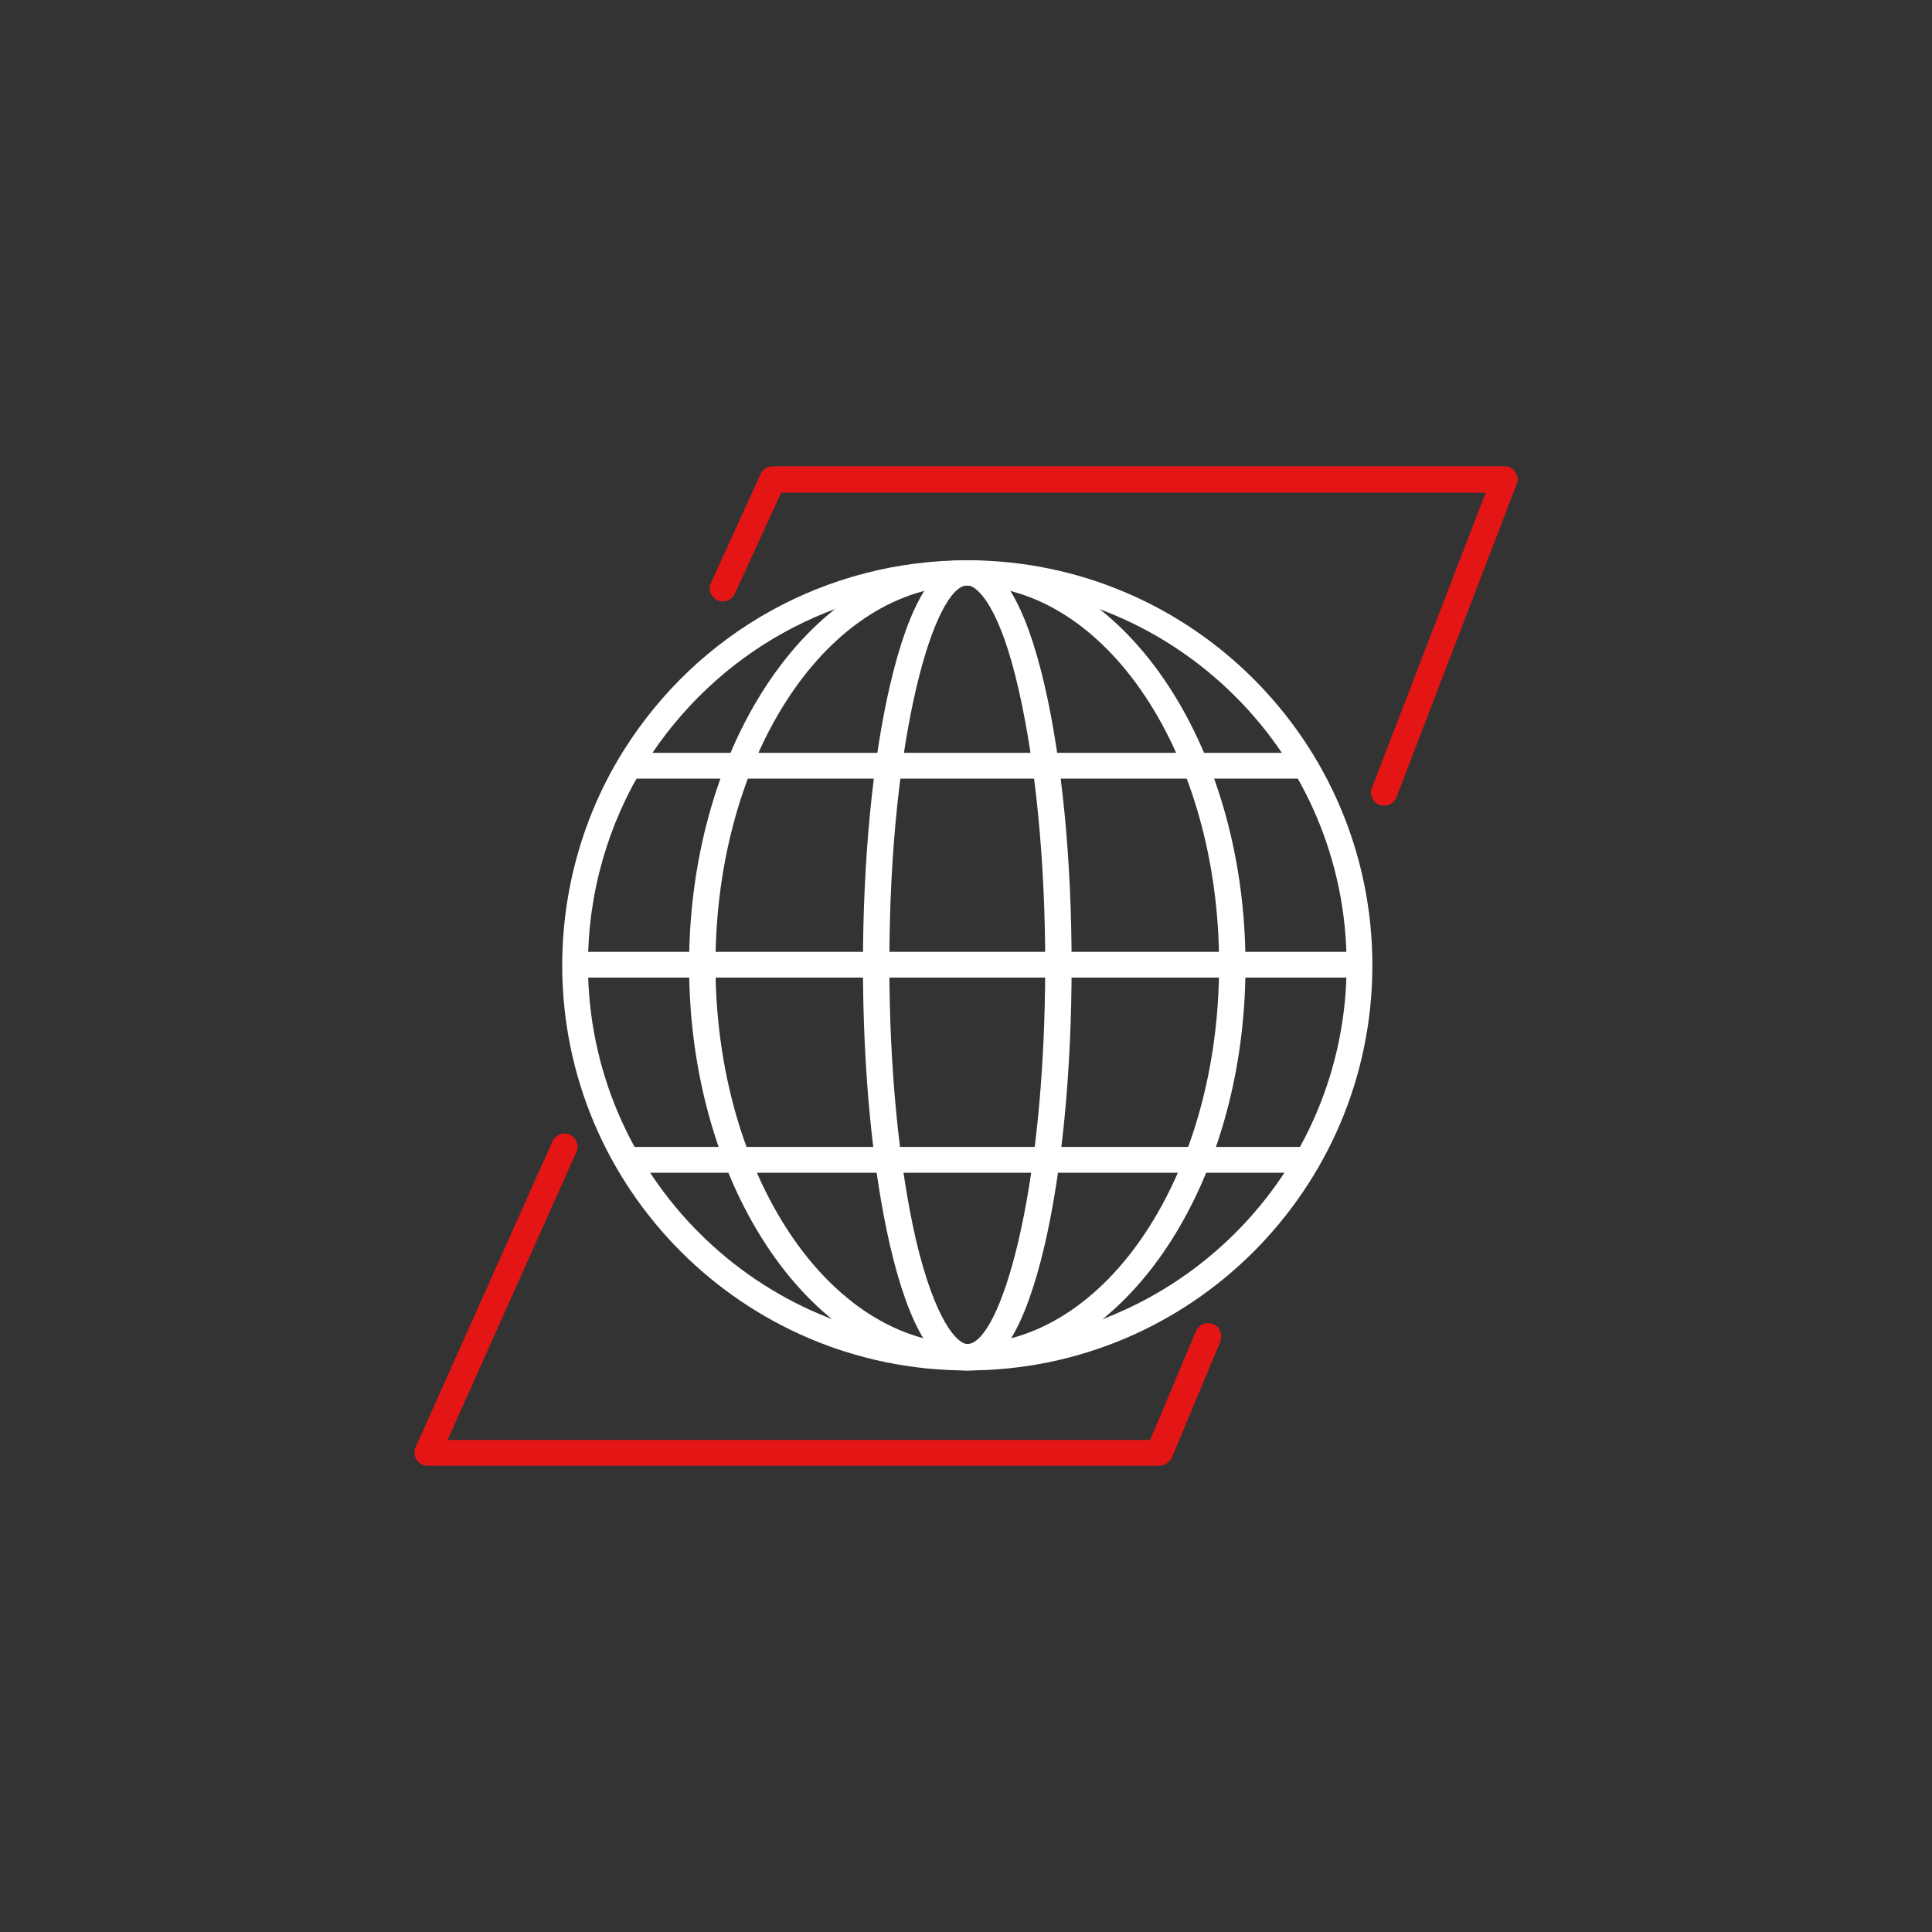
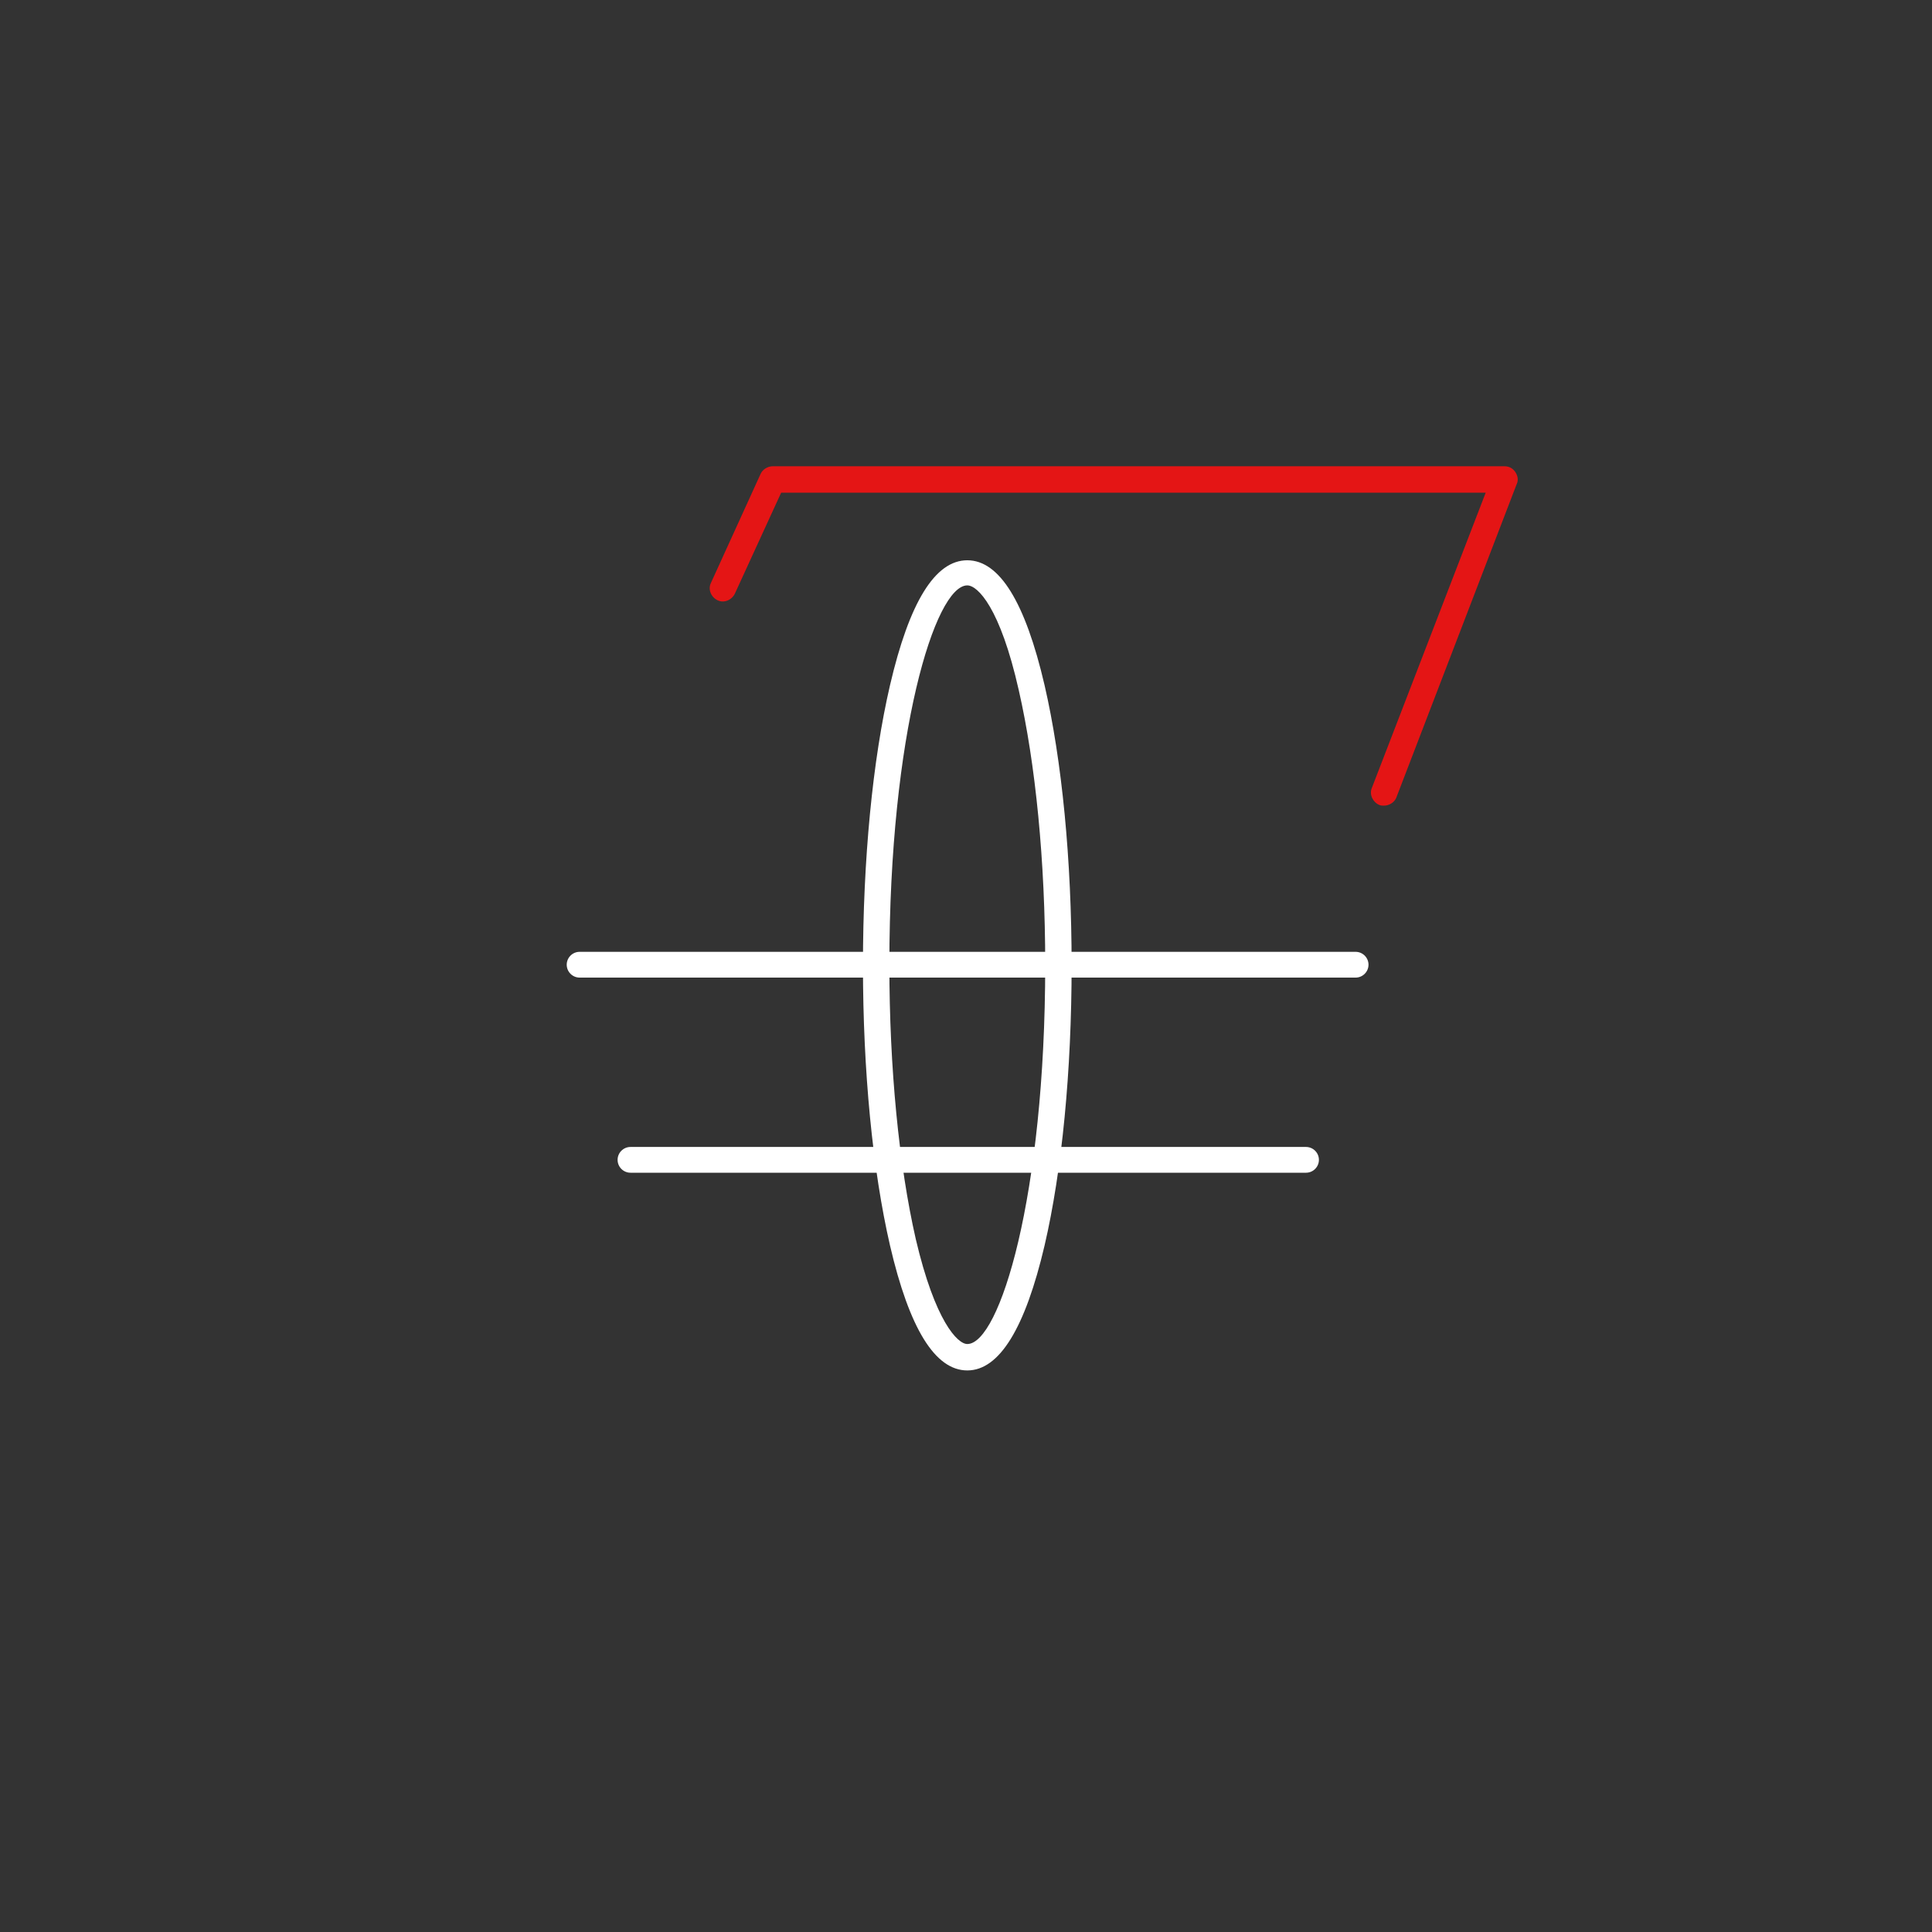
<svg xmlns="http://www.w3.org/2000/svg" version="1.1" id="Layer_1" x="0px" y="0px" viewBox="0 0 300 300" style="enable-background:new 0 0 300 300;" xml:space="preserve">
  <rect x="0" y="0" width="300" height="300" fill="#333333" stroke="none" />
  <style type="text/css">
	.st0{fill:none;stroke:#FF0000;stroke-width:4.071;stroke-linecap:round;stroke-linejoin:round;stroke-miterlimit:10;}
	.st1{fill:#E41515;}
	.st2{fill:#FFFFFF;}
</style>
-   <path class="st0" d="M-66.2,52.6" />
  <g>
    <g>
      <path class="st1" d="M214.9,125.1c-0.2,0-0.5,0-0.7-0.1c-1-0.4-1.6-1.6-1.2-2.6l17.7-45.9H121.3l-7.2,15.7c-0.5,1-1.7,1.5-2.7,1    s-1.5-1.7-1-2.7l7.7-16.9c0.3-0.7,1.1-1.2,1.9-1.2h113.6c0.7,0,1.3,0.3,1.7,0.9s0.5,1.3,0.2,1.9l-18.7,48.7    C216.5,124.6,215.7,125.1,214.9,125.1z" />
-       <path class="st1" d="M180,227.6H66.4c-0.7,0-1.3-0.3-1.7-0.9s-0.4-1.3-0.2-1.9l21.3-47.6c0.5-1,1.7-1.5,2.7-1s1.5,1.7,1,2.7    l-20,44.7h109.1l7.1-16.9c0.4-1,1.6-1.5,2.7-1.1c1,0.4,1.5,1.6,1.1,2.7l-7.6,18.2C181.5,227.1,180.8,227.6,180,227.6z" />
    </g>
    <g>
-       <path class="st2" d="M150.2,212.8c-34.7,0-62.9-28.2-62.9-62.9c0-11.8,3.3-23.4,9.5-33.3c11.6-18.5,31.6-29.6,53.4-29.6    c34.7,0,62.9,28.2,62.9,62.9S184.9,212.8,150.2,212.8z M150.2,90.9c-20.4,0-39.1,10.4-50,27.7c-5.8,9.3-8.9,20.1-8.9,31.2    c0,32.5,26.4,58.9,58.9,58.9s58.9-26.4,58.9-58.9S182.7,90.9,150.2,90.9z" />
-       <path class="st2" d="M150.2,212.8c-23.8,0-43.2-28.2-43.2-62.9s19.4-62.9,43.2-62.9s43.2,28.2,43.2,62.9S174,212.8,150.2,212.8z     M150.2,90.9c-21.6,0-39.1,26.4-39.1,58.9s17.6,58.9,39.1,58.9c21.6,0,39.1-26.4,39.1-58.9C189.3,117.3,171.8,90.9,150.2,90.9z" />
      <path class="st2" d="M150.2,212.8c-5,0-9-6.5-12-19.4c-2.7-11.7-4.2-27.1-4.2-43.5s1.5-31.9,4.2-43.5c3-12.9,7-19.4,12-19.4    s9,6.5,12,19.4c2.7,11.7,4.2,27.1,4.2,43.5s-1.5,31.9-4.2,43.5C159.2,206.2,155.2,212.8,150.2,212.8z M150.2,90.9    c-5,0-12.1,22.9-12.1,58.9c0,16.1,1.5,31.2,4.1,42.6c3,12.8,6.5,16.3,8,16.3c5,0,12.1-22.9,12.1-58.9c0-16.1-1.5-31.2-4.1-42.6    C155.3,94.3,151.8,90.9,150.2,90.9z" />
-       <path class="st2" d="M202.2,120.9H97.9c-1.1,0-2-0.9-2-2s0.9-2,2-2h104.3c1.1,0,2,0.9,2,2S203.3,120.9,202.2,120.9z" />
      <path class="st2" d="M202.8,182.1H97.9c-1.1,0-2-0.9-2-2s0.9-2,2-2h104.9c1.1,0,2,0.9,2,2S203.9,182.1,202.8,182.1z" />
      <path class="st2" d="M210.5,151.8H90c-1.1,0-2-0.9-2-2s0.9-2,2-2h120.5c1.1,0,2,0.9,2,2S211.6,151.8,210.5,151.8z" />
    </g>
  </g>
</svg>